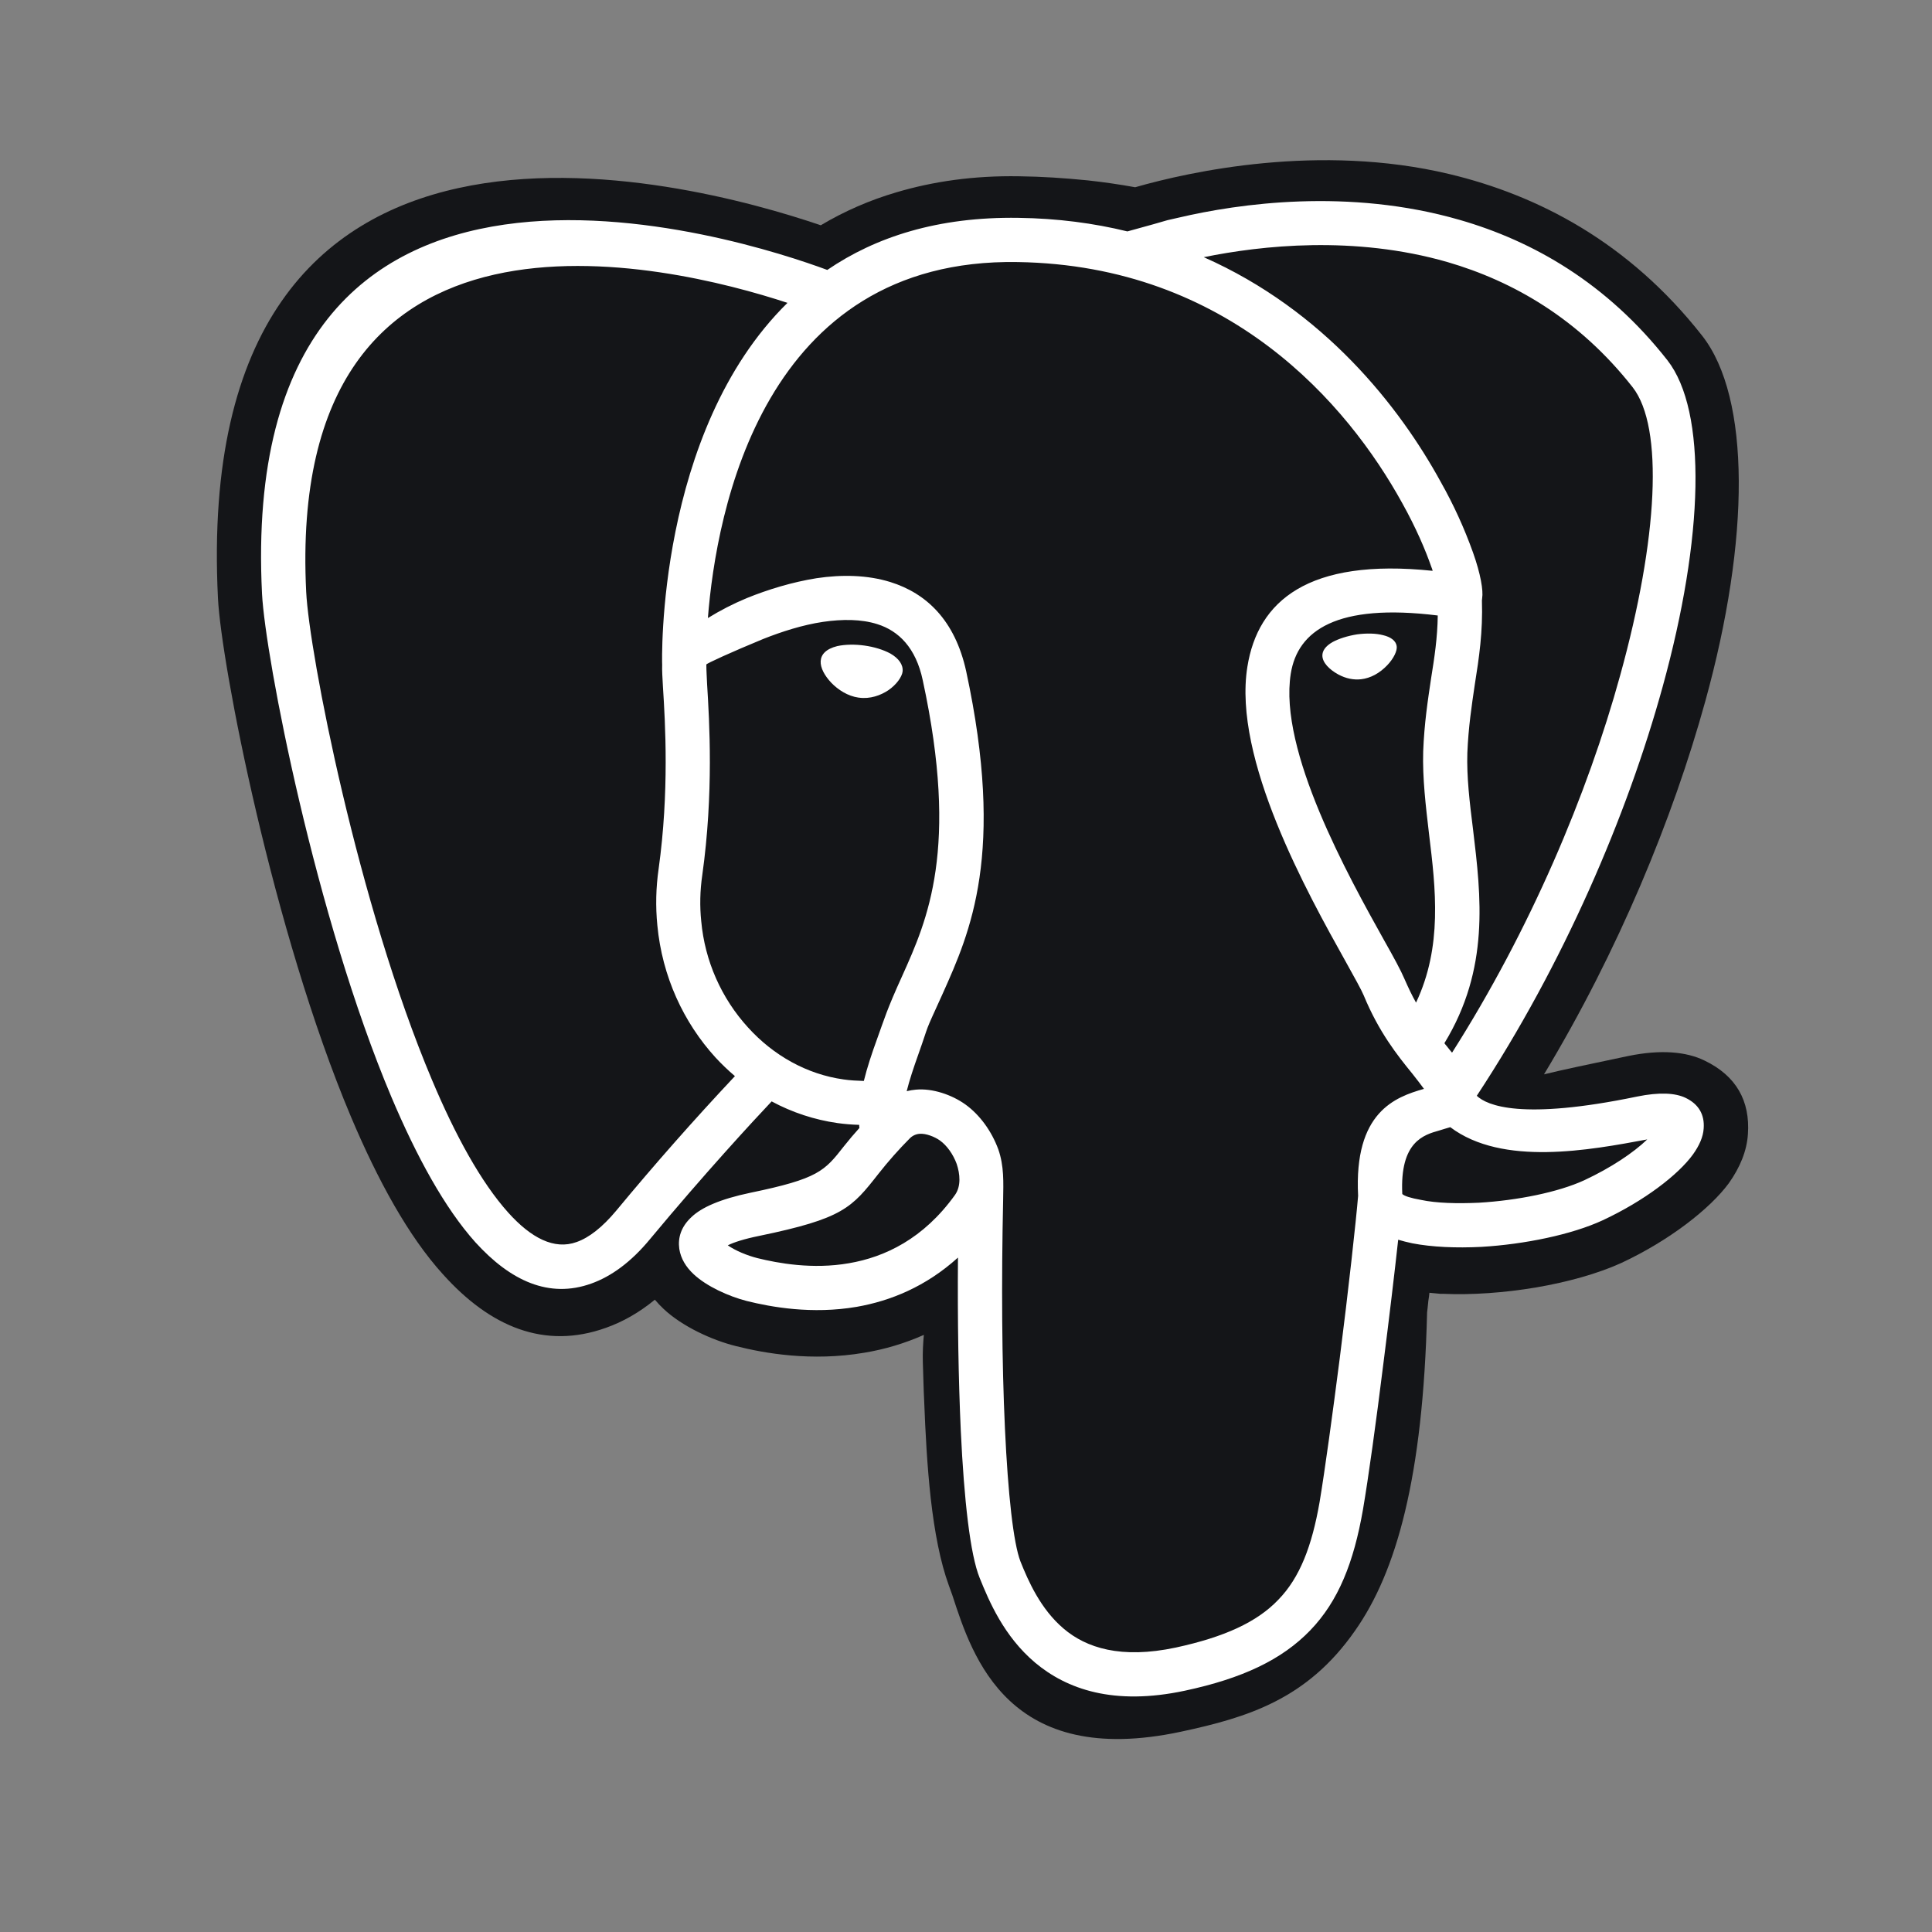
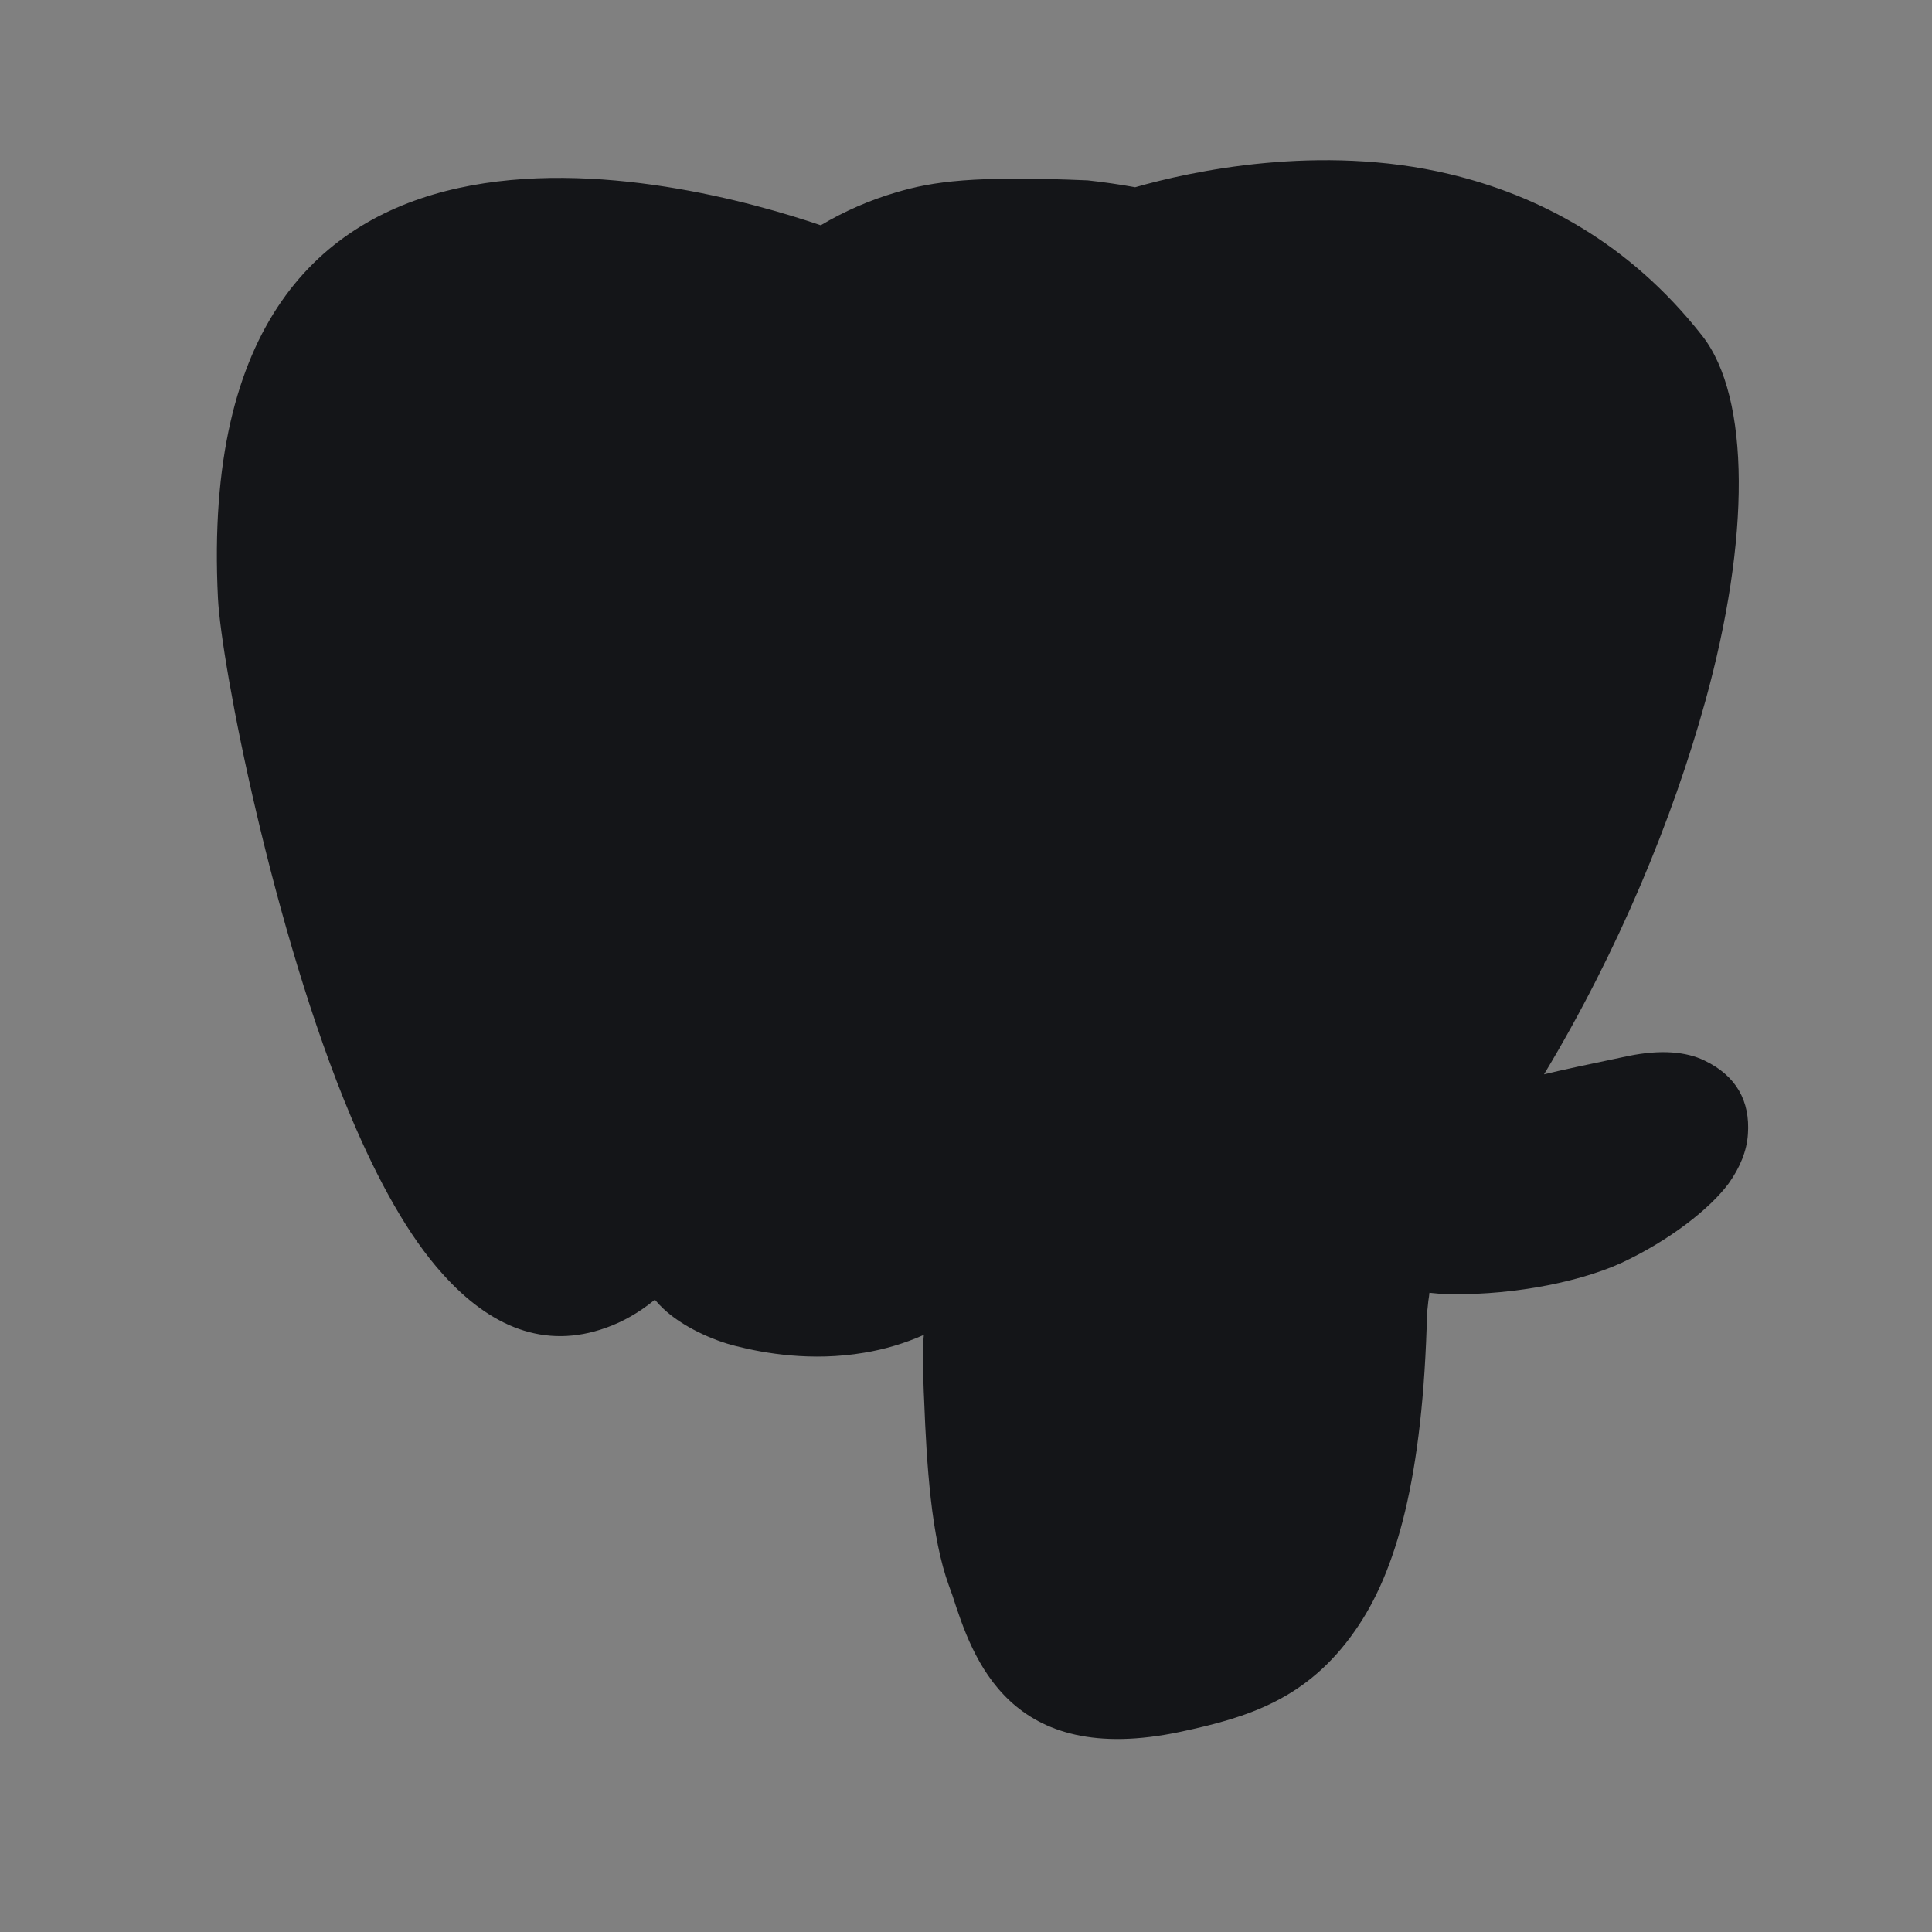
<svg xmlns="http://www.w3.org/2000/svg" width="50" height="50" viewBox="0 0 50 50" fill="none">
  <rect x="0" y="0" width="50" height="50" fill="#808080" stroke="none" />
-   <path fill-rule="evenodd" clip-rule="evenodd" d="M36.933 33.966C36.94 33.899 36.953 33.807 36.966 33.662C36.98 33.589 36.986 33.523 36.993 33.457L37.277 33.484H37.35C38.083 33.517 38.935 33.457 39.754 33.319C40.566 33.18 41.352 32.962 41.96 32.685C43.208 32.103 44.258 31.278 44.74 30.624C45.031 30.215 45.209 29.785 45.236 29.349C45.295 28.497 44.938 27.843 44.113 27.447C43.638 27.216 42.984 27.157 42.145 27.328C41.068 27.553 40.388 27.698 39.959 27.804C41.881 24.614 43.294 21.186 44.133 18.148C45.295 13.947 45.308 10.295 44.053 8.69C42.151 6.266 39.8 5.051 37.502 4.503C34.147 3.704 30.805 4.437 29.378 4.846C28.971 4.772 28.561 4.713 28.149 4.668C27.555 4.609 26.967 4.569 26.373 4.562C25.204 4.542 24.147 4.695 23.196 4.978C22.511 5.179 21.854 5.465 21.241 5.83C17.747 4.641 4.928 1.233 5.641 15.486C5.727 17.19 7.061 24.105 9.082 28.9C9.782 30.558 10.574 31.998 11.46 32.975C12.681 34.336 14.088 34.937 15.686 34.362C16.116 34.21 16.538 33.972 16.948 33.636C17.014 33.715 17.093 33.8 17.172 33.873C17.655 34.329 18.434 34.686 19.048 34.837C19.781 35.023 21.003 35.24 22.364 35.009C22.896 34.922 23.416 34.766 23.909 34.547C23.889 34.765 23.876 35.003 23.883 35.254C23.896 35.61 23.902 35.967 23.916 36.218C23.949 37.083 23.995 37.942 24.087 38.774C24.186 39.645 24.332 40.418 24.556 41.032C24.589 41.118 24.616 41.197 24.649 41.29C25.171 42.901 26.108 45.768 30.56 44.817C32.29 44.447 33.829 43.978 35.064 42.208C36.141 40.682 36.828 38.232 36.933 33.966Z" fill="#141518" />
-   <path fill-rule="evenodd" clip-rule="evenodd" d="M35.148 30.948C35.036 28.781 36.106 28.392 36.852 28.18C36.773 28.068 36.667 27.936 36.549 27.784C36.166 27.315 35.683 26.707 35.294 25.763C35.234 25.618 35.056 25.301 34.825 24.884C33.841 23.121 31.899 19.64 32.282 17.256C32.553 15.559 33.847 14.436 37.077 14.773C37.071 14.74 37.057 14.707 37.044 14.674C36.892 14.238 36.648 13.663 36.291 13.023C34.877 10.454 31.806 6.867 26.338 6.782C19.74 6.669 18.538 13.234 18.32 15.995C18.64 15.797 18.976 15.625 19.324 15.48C19.878 15.255 20.506 15.064 21.133 14.964C21.787 14.866 22.448 14.879 23.042 15.063C23.974 15.354 24.713 16.048 25.004 17.369C26.021 22.091 25.109 24.125 24.396 25.717C23.874 26.866 24.09 26.376 23.763 27.297C23.643 27.633 23.538 27.949 23.465 28.24C23.543 28.22 23.623 28.207 23.703 28.2C24.132 28.16 24.634 28.332 24.984 28.583C25.36 28.854 25.664 29.277 25.836 29.745C25.988 30.182 25.968 30.598 25.961 31.053C25.915 33.173 25.928 35.267 26.008 36.971C26.087 38.669 26.226 39.937 26.41 40.412C26.608 40.907 26.926 41.64 27.527 42.149C28.108 42.644 29.006 42.942 30.433 42.638C31.681 42.367 32.526 41.984 33.081 41.403C33.642 40.828 33.953 40.009 34.151 38.873C34.29 38.041 34.488 36.588 34.673 35.148C34.897 33.391 35.095 31.589 35.148 30.948ZM19.647 31.985C21.82 31.535 22.038 31.265 22.738 30.373C22.989 30.054 23.258 29.75 23.544 29.462C23.612 29.392 23.704 29.349 23.802 29.343C23.96 29.33 24.185 29.416 24.324 29.515C24.508 29.647 24.667 29.872 24.759 30.122C24.845 30.38 24.878 30.697 24.713 30.928C23.901 32.058 22.903 32.533 21.972 32.692C21.028 32.857 20.136 32.692 19.601 32.56C19.337 32.493 19.033 32.368 18.835 32.229C18.993 32.15 19.258 32.064 19.647 31.985ZM19.02 27.85C18.843 27.7 18.675 27.539 18.517 27.368C17.692 26.463 17.137 25.274 17.012 23.947C16.964 23.461 16.975 22.971 17.045 22.487C17.322 20.499 17.217 18.709 17.157 17.778C17.144 17.534 17.131 17.349 17.137 17.204C17.131 17.157 16.979 11.18 20.38 7.838C17.309 6.828 7.382 4.404 7.924 15.315C8.003 16.906 9.265 23.412 11.18 27.949C11.781 29.376 12.448 30.598 13.155 31.384C13.743 32.037 14.344 32.355 14.925 32.143C15.242 32.031 15.585 31.767 15.949 31.331C16.936 30.139 17.96 28.978 19.02 27.85ZM31.153 6.656C34.263 8.03 36.218 10.52 37.288 12.475C37.617 13.058 37.896 13.668 38.121 14.298C38.319 14.852 38.391 15.288 38.358 15.48C38.358 15.5 38.352 15.52 38.352 15.539C38.378 16.352 38.279 17.019 38.167 17.719C38.087 18.261 38.002 18.822 37.975 19.482C37.955 20.11 38.035 20.77 38.121 21.457C38.332 23.207 38.556 25.07 37.381 26.998C37.401 27.025 37.421 27.051 37.44 27.071C37.486 27.13 37.533 27.19 37.579 27.243C39.607 24.053 41.086 20.546 41.931 17.475C42.909 13.941 43.061 11.062 42.255 10.025C40.861 8.248 39.158 7.277 37.46 6.782C35.049 6.088 32.645 6.352 31.153 6.656ZM18.28 17.197C18.28 17.369 18.294 17.54 18.3 17.712C18.359 18.67 18.472 20.526 18.175 22.646C18.115 23.055 18.108 23.458 18.148 23.841C18.241 24.867 18.668 25.835 19.363 26.595C20.017 27.315 20.882 27.804 21.834 27.936C22.006 27.962 22.184 27.969 22.356 27.975C22.442 27.626 22.562 27.264 22.7 26.885C22.89 26.363 22.942 26.151 23.353 25.248C24 23.808 24.825 21.972 23.881 17.606C23.703 16.761 23.254 16.325 22.705 16.153C22.29 16.021 21.801 16.021 21.299 16.094C20.771 16.173 20.236 16.345 19.753 16.536C18.92 16.88 18.287 17.17 18.28 17.197ZM21.668 16.721C22.089 16.631 22.663 16.709 23.042 16.913C23.26 17.038 23.379 17.204 23.359 17.382C23.34 17.52 23.201 17.719 22.989 17.864C22.791 17.996 22.52 18.095 22.23 18.055H22.223C21.939 18.016 21.688 17.851 21.51 17.666C21.337 17.481 21.23 17.282 21.239 17.11C21.249 16.938 21.374 16.795 21.668 16.721ZM37.209 15.929C34.593 15.605 33.583 16.319 33.405 17.435C33.087 19.429 34.897 22.679 35.822 24.337C36.072 24.779 36.258 25.123 36.344 25.327C36.443 25.552 36.542 25.763 36.647 25.948C37.334 24.495 37.156 23.002 36.984 21.589C36.898 20.856 36.812 20.142 36.832 19.449C36.859 18.729 36.951 18.128 37.037 17.553C37.123 17.019 37.202 16.503 37.209 15.929ZM37.533 29.171C37.447 29.198 37.347 29.224 37.248 29.257C36.852 29.369 36.225 29.541 36.291 30.901C36.344 30.954 36.515 31.007 36.773 31.053C37.176 31.139 37.711 31.152 38.279 31.126C39.27 31.067 40.326 30.855 41 30.545C41.694 30.221 42.275 29.831 42.631 29.488C41.143 29.765 38.883 30.19 37.533 29.171ZM36.146 16.721C36.166 16.84 36.066 17.045 35.901 17.217C35.702 17.425 35.469 17.551 35.224 17.579C35.032 17.6 34.833 17.562 34.633 17.454C34.398 17.324 34.226 17.147 34.223 16.969C34.221 16.847 34.298 16.724 34.488 16.616C34.647 16.53 34.871 16.457 35.122 16.417C35.373 16.384 35.611 16.391 35.789 16.437C35.994 16.484 36.126 16.583 36.146 16.721ZM38.219 28.359C38.483 28.61 39.375 28.999 42.367 28.379C42.948 28.26 43.358 28.286 43.622 28.412C43.965 28.577 44.117 28.848 44.091 29.204C44.078 29.422 43.979 29.646 43.813 29.878C43.43 30.406 42.552 31.08 41.475 31.582C40.676 31.952 39.454 32.203 38.338 32.269C37.684 32.302 37.057 32.275 36.548 32.176C36.423 32.15 36.297 32.117 36.185 32.084C36.093 32.923 35.954 34.098 35.802 35.287C35.617 36.78 35.412 38.259 35.274 39.065C35.036 40.432 34.64 41.436 33.906 42.196C33.173 42.955 32.15 43.437 30.67 43.754C28.821 44.15 27.605 43.715 26.787 43.028C25.981 42.347 25.598 41.442 25.353 40.835C25.109 40.234 24.95 38.827 24.865 37.024C24.805 35.71 24.779 34.158 24.792 32.546C23.96 33.299 23.042 33.669 22.17 33.821C21.015 34.019 19.958 33.827 19.324 33.669C18.861 33.55 18.287 33.292 17.95 32.975C17.752 32.79 17.619 32.572 17.58 32.321C17.54 32.031 17.626 31.747 17.897 31.496C18.154 31.251 18.63 31.034 19.422 30.868C21.179 30.505 21.338 30.307 21.84 29.666C21.969 29.503 22.103 29.345 22.242 29.191C22.236 29.164 22.236 29.138 22.236 29.111C22.048 29.106 21.861 29.091 21.675 29.065C21.078 28.98 20.501 28.79 19.97 28.504C19.495 29.006 18.221 30.386 16.826 32.064C16.331 32.665 15.816 33.035 15.301 33.219C14.212 33.609 13.214 33.153 12.303 32.15C11.51 31.265 10.784 29.937 10.13 28.392C8.162 23.729 6.867 17.012 6.781 15.367C6.108 1.841 19.31 6.207 21.41 6.986C22.659 6.134 24.27 5.606 26.357 5.638C27.368 5.651 28.312 5.777 29.177 5.989C29.594 5.876 30.181 5.711 30.215 5.698C30.294 5.678 30.386 5.658 30.505 5.632C32.057 5.268 34.897 4.859 37.777 5.691C39.679 6.239 41.588 7.329 43.153 9.324C44.183 10.645 44.097 13.907 43.028 17.777C42.11 21.107 40.471 24.938 38.219 28.359Z" fill="white" />
+   <path fill-rule="evenodd" clip-rule="evenodd" d="M36.933 33.966C36.94 33.899 36.953 33.807 36.966 33.662C36.98 33.589 36.986 33.523 36.993 33.457L37.277 33.484H37.35C38.083 33.517 38.935 33.457 39.754 33.319C40.566 33.18 41.352 32.962 41.96 32.685C43.208 32.103 44.258 31.278 44.74 30.624C45.031 30.215 45.209 29.785 45.236 29.349C45.295 28.497 44.938 27.843 44.113 27.447C43.638 27.216 42.984 27.157 42.145 27.328C41.068 27.553 40.388 27.698 39.959 27.804C41.881 24.614 43.294 21.186 44.133 18.148C45.295 13.947 45.308 10.295 44.053 8.69C42.151 6.266 39.8 5.051 37.502 4.503C34.147 3.704 30.805 4.437 29.378 4.846C28.971 4.772 28.561 4.713 28.149 4.668C25.204 4.542 24.147 4.695 23.196 4.978C22.511 5.179 21.854 5.465 21.241 5.83C17.747 4.641 4.928 1.233 5.641 15.486C5.727 17.19 7.061 24.105 9.082 28.9C9.782 30.558 10.574 31.998 11.46 32.975C12.681 34.336 14.088 34.937 15.686 34.362C16.116 34.21 16.538 33.972 16.948 33.636C17.014 33.715 17.093 33.8 17.172 33.873C17.655 34.329 18.434 34.686 19.048 34.837C19.781 35.023 21.003 35.24 22.364 35.009C22.896 34.922 23.416 34.766 23.909 34.547C23.889 34.765 23.876 35.003 23.883 35.254C23.896 35.61 23.902 35.967 23.916 36.218C23.949 37.083 23.995 37.942 24.087 38.774C24.186 39.645 24.332 40.418 24.556 41.032C24.589 41.118 24.616 41.197 24.649 41.29C25.171 42.901 26.108 45.768 30.56 44.817C32.29 44.447 33.829 43.978 35.064 42.208C36.141 40.682 36.828 38.232 36.933 33.966Z" fill="#141518" />
</svg>